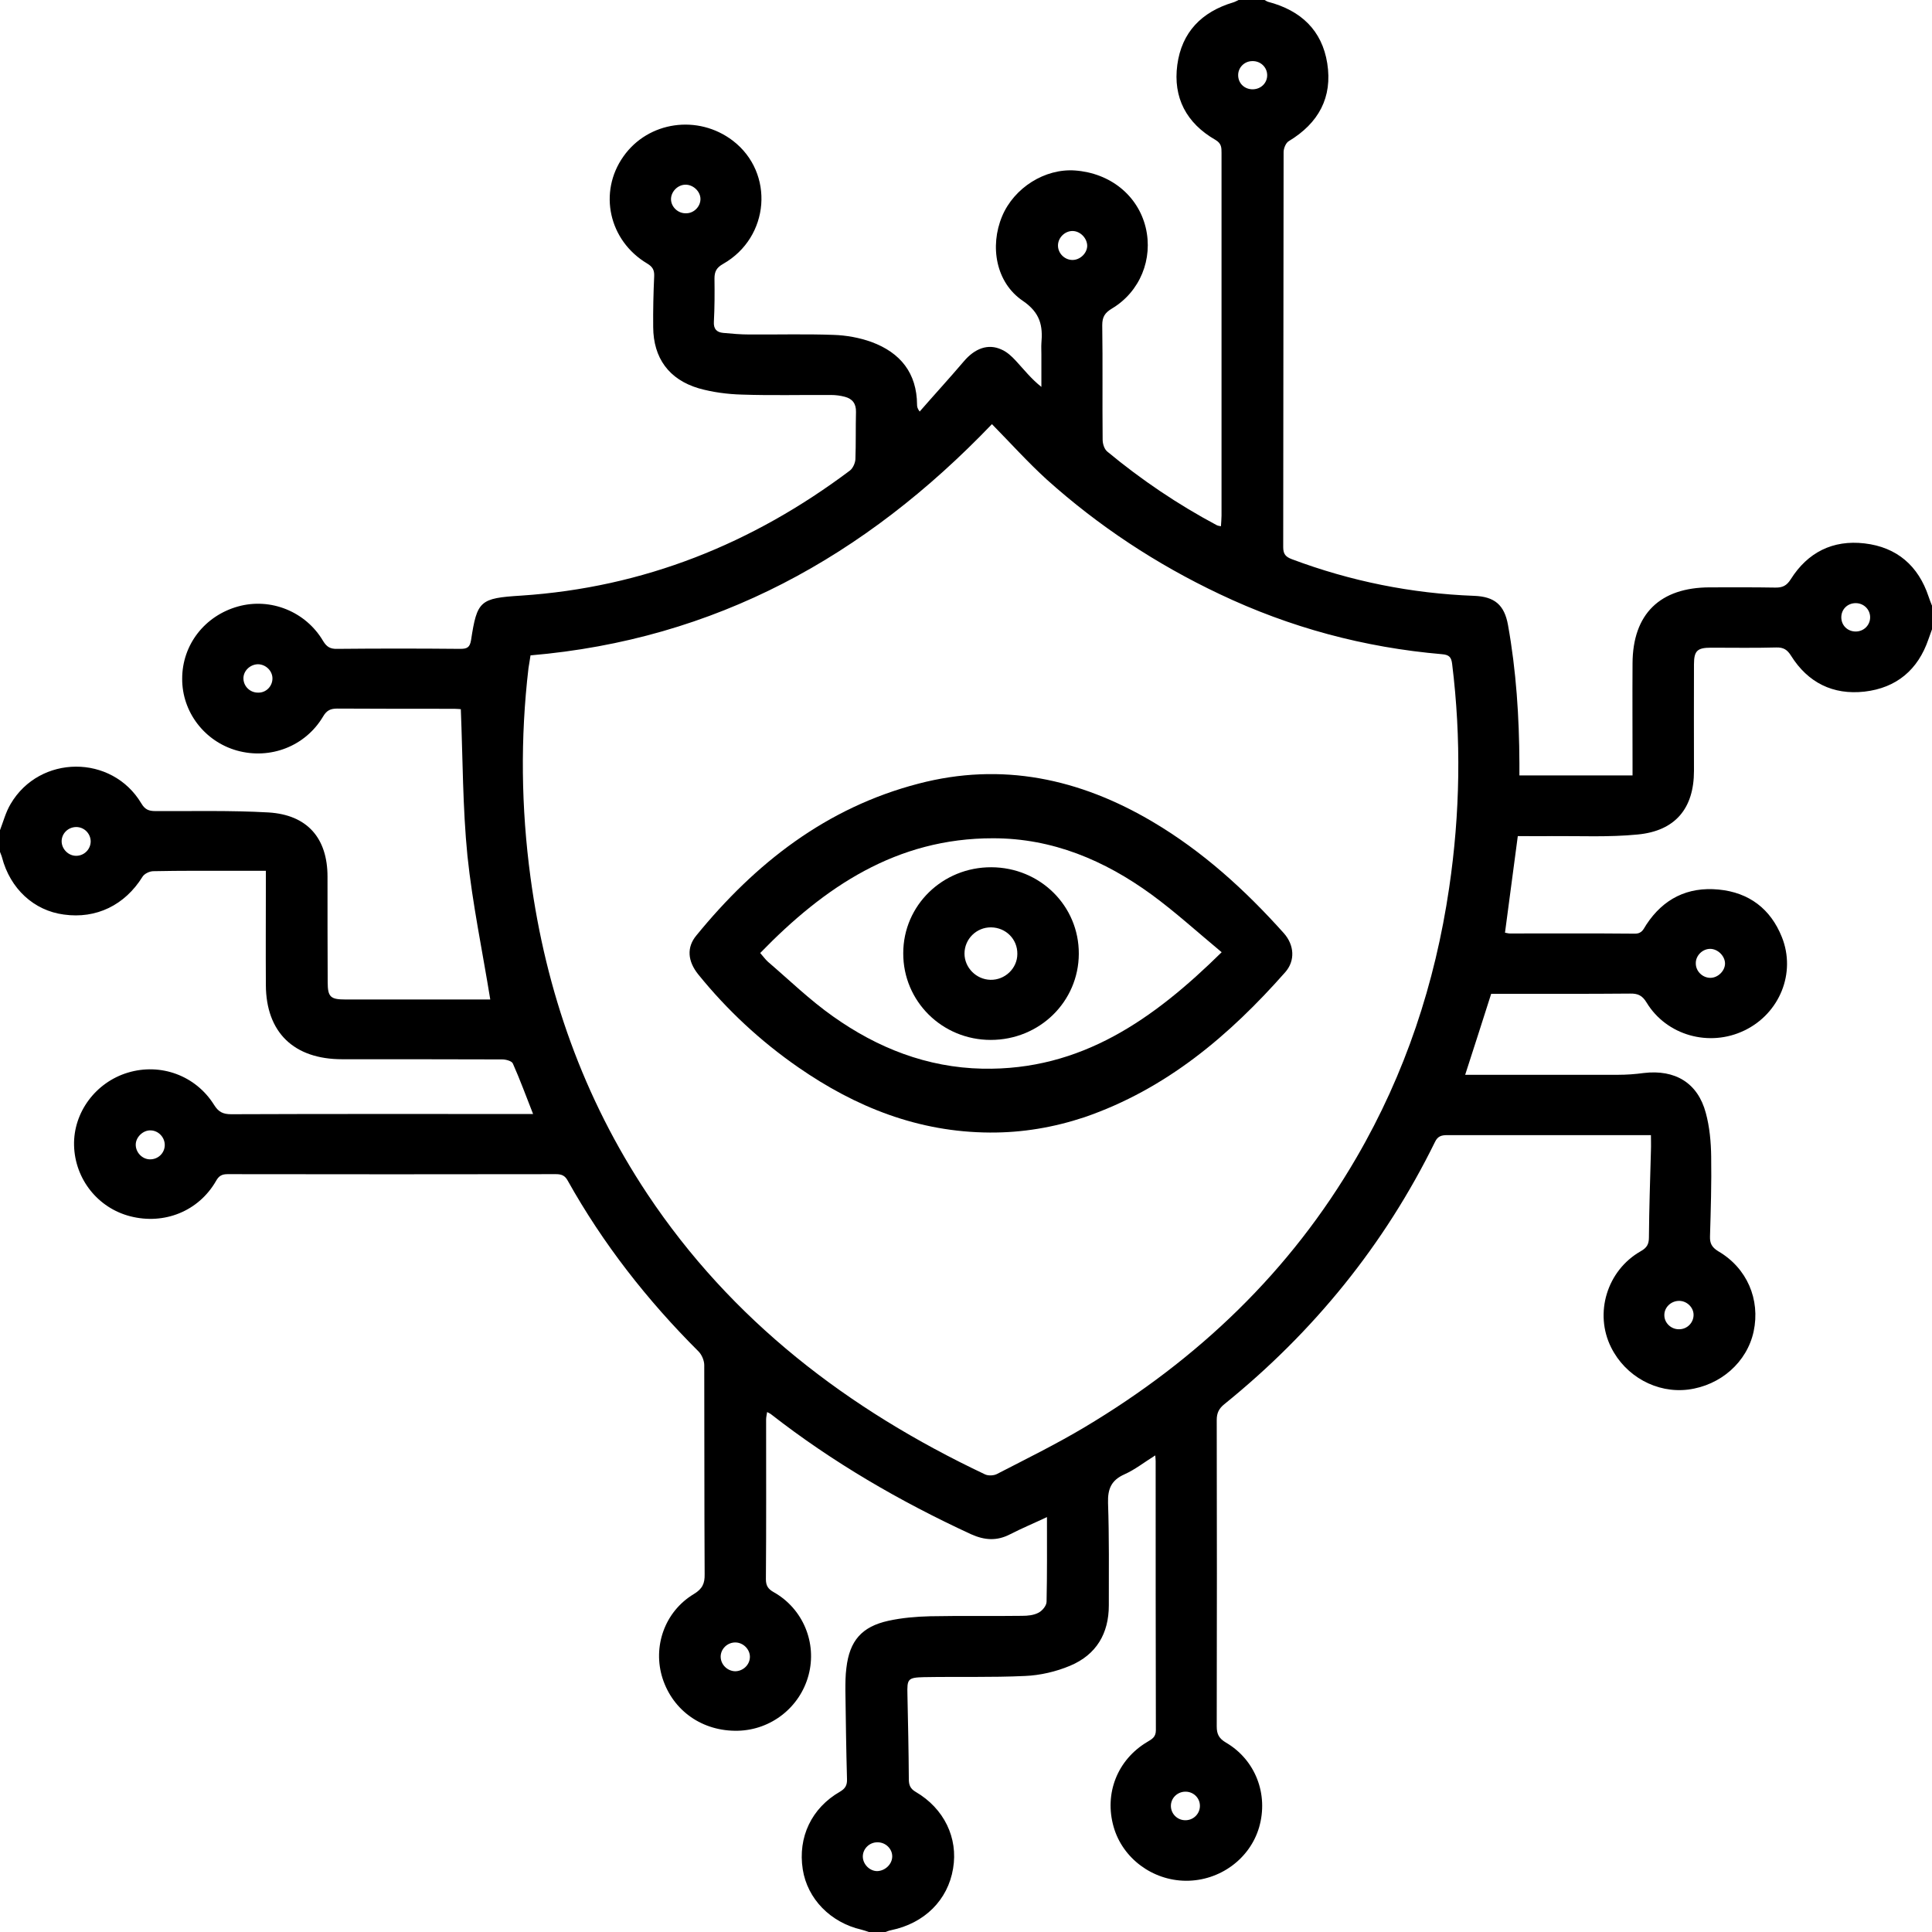
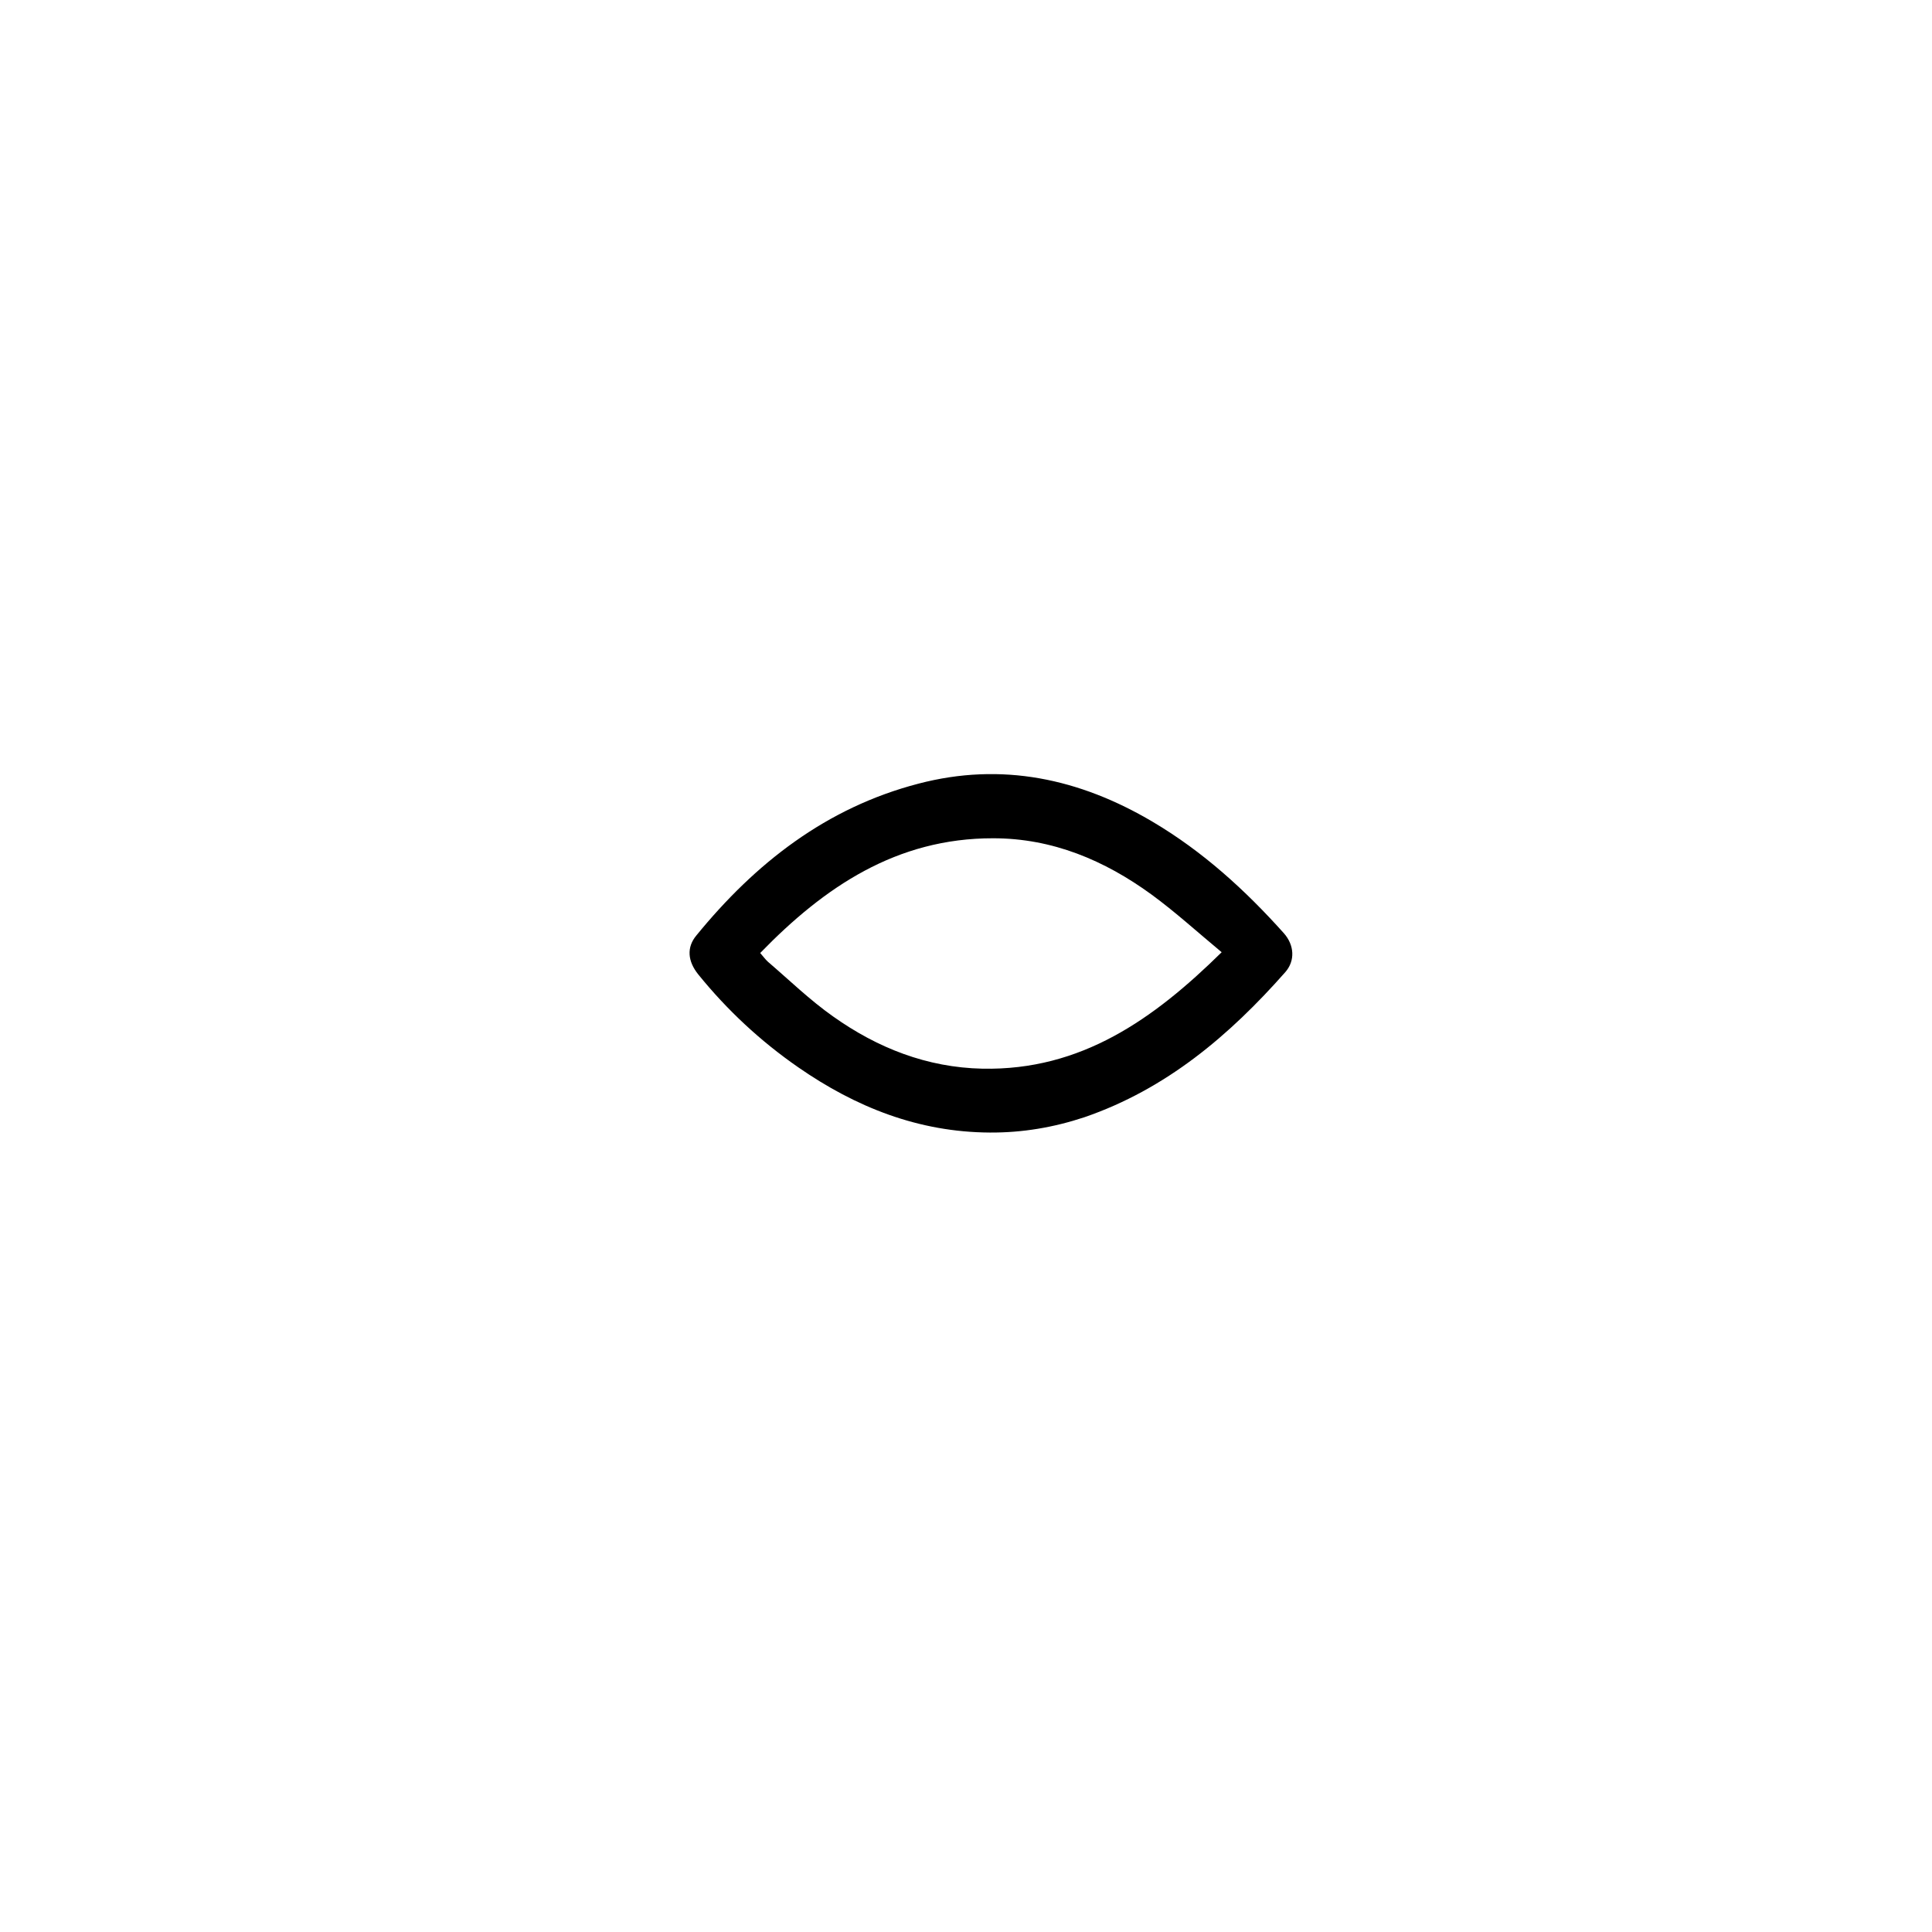
<svg xmlns="http://www.w3.org/2000/svg" width="54" height="54" viewBox="0 0 54 54" fill="none">
-   <path d="M24.284 54C24.216 53.978 24.144 53.95 24.076 53.934C23.215 53.736 22.566 53.075 22.437 52.248C22.297 51.35 22.683 50.535 23.478 50.078C23.629 49.989 23.679 49.896 23.674 49.73C23.651 48.904 23.64 48.078 23.629 47.251C23.629 47.042 23.629 46.827 23.657 46.618C23.746 45.863 24.082 45.466 24.832 45.301C25.212 45.218 25.604 45.185 25.996 45.175C26.852 45.158 27.713 45.175 28.57 45.163C28.726 45.163 28.894 45.147 29.028 45.075C29.135 45.02 29.252 44.877 29.252 44.767C29.269 43.995 29.263 43.224 29.263 42.403C28.9 42.574 28.558 42.717 28.234 42.883C27.864 43.075 27.523 43.053 27.143 42.883C25.151 41.963 23.271 40.872 21.542 39.522C21.519 39.506 21.497 39.495 21.441 39.467C21.43 39.55 21.413 39.61 21.413 39.676C21.413 41.164 21.419 42.651 21.407 44.139C21.407 44.321 21.469 44.414 21.626 44.502C22.448 44.965 22.84 45.924 22.599 46.822C22.359 47.72 21.553 48.353 20.624 48.375C19.639 48.397 18.817 47.824 18.52 46.915C18.235 46.028 18.576 45.048 19.388 44.557C19.634 44.409 19.701 44.26 19.695 43.995C19.684 42.051 19.69 40.101 19.684 38.156C19.684 38.029 19.617 37.869 19.527 37.776C18.09 36.343 16.853 34.762 15.868 32.999C15.79 32.856 15.695 32.818 15.538 32.818C12.477 32.823 9.422 32.823 6.362 32.818C6.2 32.818 6.116 32.867 6.037 33.01C5.551 33.853 4.594 34.239 3.643 33.996C2.736 33.765 2.093 32.955 2.07 32.013C2.048 31.093 2.675 30.25 3.575 29.98C4.487 29.705 5.467 30.058 5.981 30.878C6.104 31.077 6.228 31.143 6.463 31.143C9.159 31.132 11.851 31.137 14.548 31.137C14.654 31.137 14.766 31.137 14.9 31.137C14.704 30.642 14.537 30.179 14.335 29.727C14.307 29.655 14.139 29.611 14.039 29.611C12.545 29.606 11.056 29.606 9.562 29.606C8.214 29.606 7.436 28.857 7.431 27.529C7.425 26.565 7.431 25.601 7.431 24.637C7.431 24.549 7.431 24.455 7.431 24.339C7.134 24.339 6.854 24.339 6.58 24.339C5.813 24.339 5.053 24.334 4.286 24.35C4.18 24.35 4.034 24.422 3.984 24.504C3.491 25.298 2.691 25.689 1.785 25.562C0.946 25.452 0.285 24.84 0.056 23.965C0.045 23.915 0.017 23.865 0 23.81C0 23.606 0 23.408 0 23.204C0.095 22.956 0.162 22.697 0.297 22.471C1.108 21.089 3.128 21.078 3.95 22.455C4.051 22.626 4.157 22.67 4.342 22.67C5.394 22.675 6.451 22.648 7.503 22.708C8.594 22.774 9.154 23.43 9.154 24.504C9.154 25.485 9.154 26.471 9.159 27.452C9.159 27.865 9.238 27.936 9.652 27.936C10.922 27.936 12.187 27.936 13.457 27.936C13.552 27.936 13.641 27.936 13.703 27.936C13.485 26.587 13.205 25.259 13.065 23.92C12.931 22.571 12.936 21.21 12.88 19.822C12.858 19.822 12.78 19.811 12.701 19.811C11.61 19.811 10.519 19.811 9.428 19.805C9.238 19.805 9.131 19.855 9.031 20.026C8.538 20.857 7.559 21.238 6.625 20.979C5.718 20.725 5.086 19.899 5.092 18.968C5.092 18.02 5.724 17.21 6.653 16.951C7.559 16.698 8.544 17.089 9.031 17.916C9.131 18.081 9.232 18.141 9.422 18.136C10.569 18.125 11.716 18.125 12.864 18.136C13.054 18.136 13.132 18.097 13.166 17.893C13.334 16.786 13.418 16.72 14.559 16.648C17.994 16.423 21.038 15.194 23.758 13.15C23.841 13.084 23.903 12.941 23.909 12.836C23.925 12.395 23.914 11.955 23.925 11.514C23.931 11.283 23.825 11.145 23.612 11.09C23.489 11.057 23.355 11.04 23.226 11.04C22.398 11.035 21.564 11.057 20.736 11.029C20.333 11.018 19.914 10.963 19.527 10.853C18.694 10.605 18.263 10.005 18.257 9.145C18.252 8.666 18.263 8.192 18.285 7.713C18.291 7.542 18.235 7.454 18.09 7.366C17.015 6.727 16.719 5.371 17.424 4.374C18.117 3.388 19.511 3.19 20.484 3.933C21.654 4.831 21.519 6.633 20.21 7.377C20.026 7.481 19.97 7.592 19.97 7.784C19.975 8.186 19.975 8.594 19.953 8.996C19.942 9.195 20.031 9.288 20.216 9.305C20.456 9.327 20.697 9.349 20.943 9.349C21.727 9.354 22.51 9.332 23.293 9.36C23.651 9.371 24.02 9.437 24.356 9.558C25.168 9.856 25.626 10.429 25.632 11.31C25.632 11.36 25.638 11.415 25.705 11.503C26.113 11.035 26.533 10.577 26.936 10.104C27.243 9.74 27.613 9.597 27.988 9.768C28.144 9.834 28.279 9.96 28.396 10.087C28.62 10.329 28.821 10.588 29.107 10.814C29.107 10.511 29.107 10.203 29.107 9.9C29.107 9.801 29.101 9.696 29.107 9.597C29.151 9.107 29.079 8.743 28.586 8.407C27.837 7.9 27.657 6.886 28.01 6.043C28.346 5.245 29.207 4.705 30.047 4.765C31.031 4.837 31.803 5.46 32.022 6.357C32.234 7.239 31.865 8.153 31.082 8.622C30.88 8.743 30.808 8.859 30.808 9.09C30.824 10.153 30.808 11.222 30.819 12.285C30.819 12.401 30.863 12.55 30.948 12.621C31.899 13.409 32.917 14.098 34.014 14.682C34.036 14.693 34.064 14.698 34.126 14.709C34.131 14.605 34.142 14.505 34.142 14.412C34.142 11.035 34.142 7.652 34.142 4.275C34.142 4.126 34.142 4.011 33.974 3.911C33.158 3.443 32.783 2.727 32.906 1.812C33.029 0.903 33.583 0.331 34.472 0.066C34.523 0.05 34.573 0.022 34.618 0C34.859 0 35.105 0 35.345 0C35.379 0.017 35.407 0.039 35.441 0.05C36.369 0.292 36.951 0.854 37.097 1.768C37.248 2.721 36.856 3.443 36.022 3.945C35.938 3.994 35.877 4.148 35.877 4.253C35.871 7.933 35.871 11.613 35.866 15.293C35.866 15.486 35.933 15.563 36.106 15.629C37.751 16.246 39.447 16.588 41.204 16.654C41.774 16.676 42.048 16.907 42.149 17.469C42.379 18.747 42.462 20.037 42.468 21.331C42.468 21.436 42.468 21.546 42.468 21.673C43.017 21.673 43.531 21.673 44.04 21.673C44.561 21.673 45.075 21.673 45.63 21.673C45.63 21.574 45.63 21.48 45.63 21.381C45.63 20.433 45.624 19.491 45.63 18.544C45.635 17.161 46.396 16.417 47.795 16.417C48.399 16.417 49.009 16.412 49.613 16.423C49.82 16.428 49.938 16.373 50.055 16.186C50.525 15.442 51.225 15.084 52.114 15.188C53.021 15.293 53.62 15.817 53.905 16.676C53.933 16.759 53.966 16.847 54 16.929C54 17.15 54 17.37 54 17.59C53.966 17.684 53.933 17.778 53.899 17.872C53.608 18.72 53.01 19.227 52.114 19.331C51.23 19.43 50.531 19.078 50.061 18.329C49.955 18.158 49.848 18.092 49.647 18.097C49.043 18.114 48.433 18.103 47.828 18.103C47.442 18.103 47.347 18.186 47.347 18.571C47.342 19.563 47.347 20.554 47.347 21.546C47.347 22.593 46.827 23.226 45.769 23.325C44.975 23.403 44.169 23.364 43.369 23.369C43.056 23.375 42.737 23.369 42.423 23.369C42.3 24.284 42.183 25.171 42.065 26.069C42.11 26.075 42.155 26.091 42.2 26.091C43.363 26.091 44.533 26.085 45.697 26.096C45.904 26.096 45.937 25.959 46.016 25.843C46.491 25.121 47.168 24.78 48.035 24.863C48.892 24.945 49.49 25.408 49.803 26.19C50.206 27.193 49.742 28.328 48.757 28.802C47.778 29.275 46.581 28.945 46.021 28.019C45.904 27.826 45.781 27.766 45.562 27.771C44.37 27.782 43.173 27.777 41.981 27.777C41.881 27.777 41.78 27.777 41.679 27.777C41.439 28.537 41.198 29.275 40.952 30.041C41.075 30.041 41.176 30.041 41.276 30.041C42.591 30.041 43.906 30.041 45.221 30.041C45.462 30.041 45.702 30.024 45.943 29.991C46.821 29.887 47.453 30.267 47.677 31.104C47.784 31.495 47.823 31.92 47.828 32.327C47.84 33.071 47.817 33.815 47.795 34.559C47.789 34.751 47.845 34.861 48.024 34.972C48.83 35.44 49.205 36.321 49.015 37.214C48.83 38.073 48.091 38.723 47.185 38.839C46.306 38.949 45.434 38.47 45.031 37.66C44.555 36.707 44.913 35.511 45.859 34.972C46.027 34.878 46.088 34.779 46.088 34.586C46.094 33.776 46.122 32.972 46.144 32.162C46.15 32.008 46.144 31.854 46.144 31.727C44.214 31.727 42.334 31.727 40.454 31.727C40.292 31.727 40.185 31.754 40.107 31.92C38.697 34.79 36.722 37.225 34.221 39.247C34.07 39.368 34.008 39.495 34.008 39.687C34.014 42.541 34.014 45.4 34.008 48.254C34.008 48.469 34.07 48.59 34.266 48.706C35.094 49.191 35.457 50.155 35.194 51.069C34.937 51.956 34.092 52.573 33.146 52.568C32.212 52.562 31.378 51.94 31.127 51.064C30.858 50.127 31.233 49.18 32.072 48.684C32.201 48.607 32.307 48.551 32.307 48.359C32.301 45.852 32.301 43.345 32.301 40.839C32.301 40.8 32.296 40.767 32.29 40.679C31.988 40.866 31.725 41.076 31.429 41.208C31.059 41.373 30.959 41.616 30.97 42.007C31.003 42.96 30.992 43.918 30.992 44.871C30.992 45.654 30.645 46.249 29.912 46.557C29.521 46.722 29.073 46.827 28.648 46.844C27.708 46.888 26.768 46.86 25.822 46.877C25.369 46.888 25.352 46.932 25.363 47.362C25.38 48.149 25.397 48.943 25.402 49.73C25.402 49.89 25.442 49.995 25.593 50.083C26.387 50.546 26.785 51.372 26.639 52.226C26.494 53.108 25.839 53.758 24.905 53.95C24.849 53.961 24.798 53.983 24.748 54C24.58 54 24.435 54 24.284 54ZM27.725 11.855C24.177 15.558 19.992 17.877 14.828 18.318C14.811 18.444 14.788 18.56 14.771 18.676C14.542 20.626 14.565 22.576 14.828 24.526C15.258 27.711 16.305 30.68 18.095 33.374C20.445 36.905 23.696 39.395 27.529 41.208C27.618 41.252 27.769 41.246 27.859 41.202C28.681 40.778 29.521 40.365 30.315 39.891C33.482 38.002 36.067 35.534 37.914 32.355C39.279 30.008 40.112 27.485 40.504 24.818C40.812 22.736 40.846 20.648 40.588 18.56C40.566 18.373 40.51 18.301 40.303 18.285C38.126 18.097 36.056 17.541 34.086 16.604C32.318 15.767 30.707 14.704 29.258 13.404C28.726 12.919 28.245 12.384 27.725 11.855ZM47.8 26.521C47.582 26.521 47.392 26.713 47.398 26.928C47.398 27.149 47.588 27.331 47.806 27.331C48.019 27.331 48.22 27.132 48.215 26.923C48.209 26.713 48.008 26.521 47.8 26.521ZM20.96 46.309C20.96 46.094 20.77 45.907 20.551 45.907C20.328 45.907 20.143 46.089 20.143 46.304C20.143 46.524 20.328 46.706 20.546 46.712C20.77 46.712 20.96 46.53 20.96 46.309ZM29.985 6.457C29.773 6.451 29.577 6.633 29.571 6.853C29.565 7.068 29.744 7.261 29.968 7.266C30.181 7.272 30.382 7.085 30.388 6.875C30.388 6.66 30.198 6.462 29.985 6.457ZM35.418 2.093C35.413 1.873 35.228 1.702 35.004 1.708C34.78 1.708 34.601 1.89 34.607 2.11C34.612 2.336 34.791 2.501 35.021 2.496C35.25 2.49 35.424 2.314 35.418 2.093ZM46.933 37.153C47.157 37.153 47.336 36.971 47.336 36.751C47.336 36.536 47.14 36.354 46.922 36.36C46.698 36.365 46.514 36.547 46.519 36.762C46.519 36.977 46.709 37.159 46.933 37.153ZM7.615 18.962C7.615 18.747 7.425 18.566 7.207 18.566C6.989 18.571 6.798 18.753 6.804 18.968C6.809 19.188 6.994 19.364 7.218 19.359C7.436 19.364 7.615 19.183 7.615 18.962ZM2.121 23.116C1.897 23.122 1.718 23.303 1.723 23.524C1.729 23.739 1.919 23.926 2.137 23.92C2.361 23.915 2.535 23.733 2.535 23.513C2.529 23.287 2.344 23.111 2.121 23.116ZM24.938 51.895C24.944 51.681 24.759 51.493 24.53 51.493C24.306 51.488 24.116 51.67 24.116 51.89C24.116 52.105 24.306 52.298 24.518 52.298C24.737 52.292 24.933 52.11 24.938 51.895ZM19.578 5.553C19.572 5.344 19.371 5.157 19.153 5.162C18.934 5.168 18.75 5.366 18.755 5.575C18.761 5.79 18.957 5.972 19.181 5.961C19.399 5.961 19.584 5.768 19.578 5.553ZM51.868 17.651C52.092 17.651 52.271 17.475 52.271 17.254C52.271 17.034 52.092 16.858 51.868 16.858C51.639 16.858 51.465 17.029 51.465 17.254C51.465 17.48 51.639 17.651 51.868 17.651ZM4.605 32.013C4.611 31.793 4.431 31.6 4.213 31.595C4.006 31.584 3.799 31.776 3.794 31.986C3.788 32.201 3.967 32.399 4.185 32.404C4.415 32.41 4.599 32.234 4.605 32.013ZM33.538 50.463C33.532 50.243 33.348 50.072 33.124 50.078C32.9 50.083 32.721 50.265 32.727 50.485C32.732 50.706 32.917 50.882 33.141 50.876C33.37 50.871 33.544 50.684 33.538 50.463Z" fill="black" style="fill:black;fill-opacity:1;" />
  <path d="M27.666 31.655C25.669 31.644 23.917 30.945 22.312 29.832C21.254 29.099 20.32 28.229 19.514 27.232C19.223 26.868 19.184 26.482 19.464 26.146C21.109 24.13 23.089 22.576 25.669 21.904C28.002 21.293 30.173 21.761 32.215 22.968C33.62 23.799 34.806 24.879 35.886 26.086C36.177 26.416 36.205 26.851 35.925 27.171C34.364 28.939 32.601 30.438 30.313 31.226C29.451 31.512 28.573 31.661 27.666 31.655ZM34.146 26.615C33.469 26.053 32.853 25.491 32.182 25C30.872 24.047 29.418 23.43 27.761 23.43C25.059 23.425 23.039 24.791 21.248 26.637C21.332 26.73 21.388 26.813 21.461 26.879C22.065 27.397 22.636 27.953 23.285 28.41C24.527 29.292 25.909 29.837 27.459 29.87C30.218 29.925 32.243 28.488 34.146 26.615Z" fill="black" style="fill:black;fill-opacity:1;" />
-   <path d="M27.708 24.24C29.073 24.245 30.159 25.32 30.153 26.659C30.148 27.997 29.056 29.066 27.691 29.066C26.332 29.066 25.241 27.986 25.246 26.642C25.246 25.303 26.348 24.235 27.708 24.24ZM28.435 26.664C28.441 26.251 28.116 25.926 27.702 25.92C27.294 25.915 26.958 26.245 26.958 26.653C26.958 27.044 27.283 27.375 27.68 27.386C28.088 27.397 28.435 27.066 28.435 26.664Z" fill="black" style="fill:black;fill-opacity:1;" />
</svg>